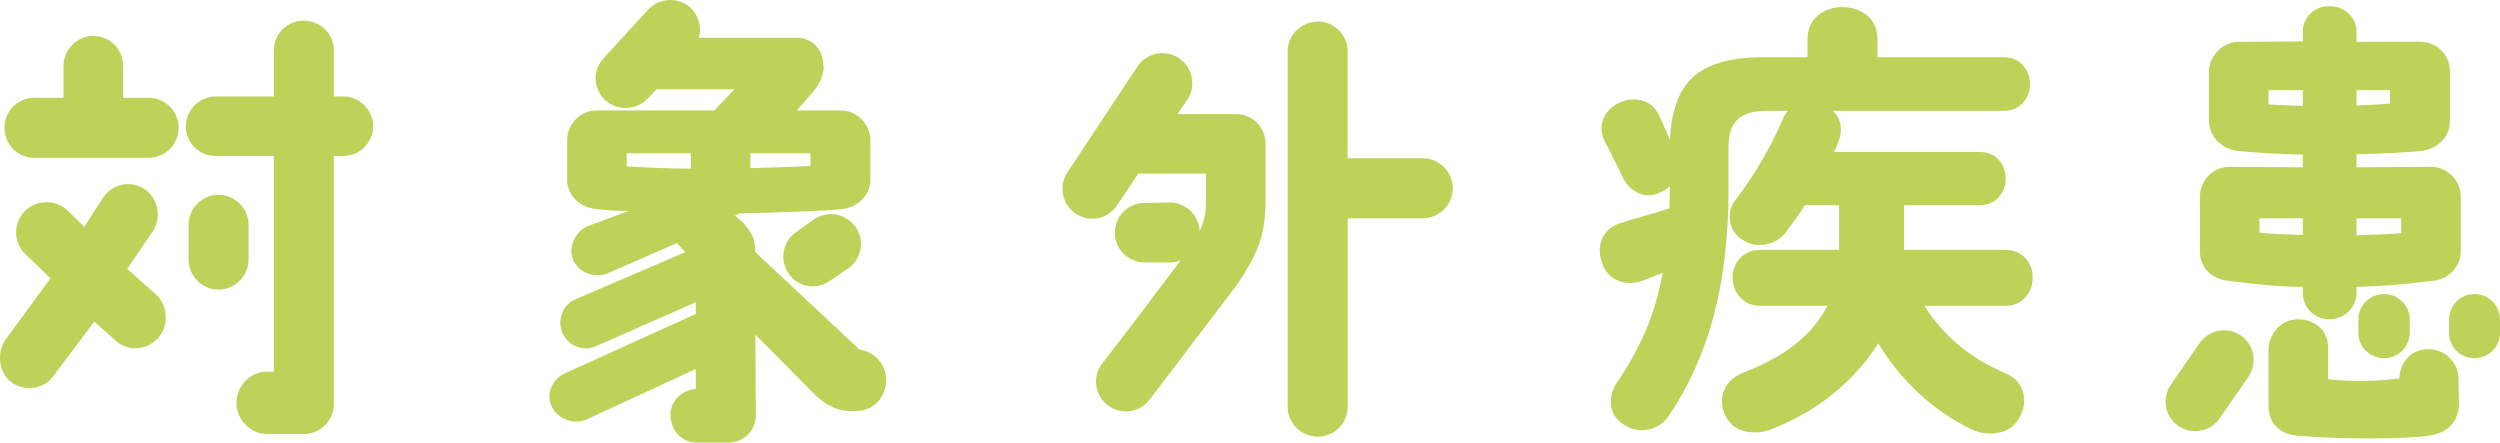
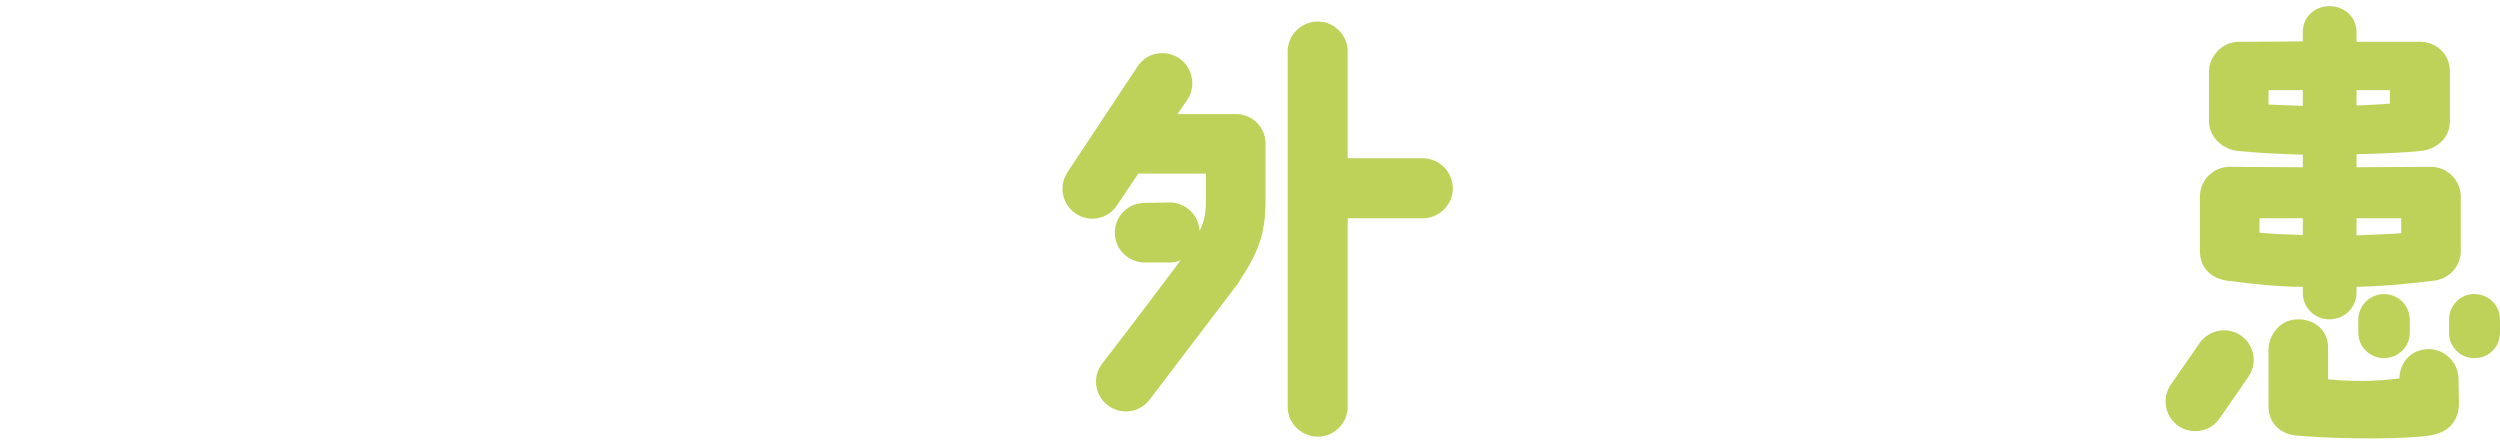
<svg xmlns="http://www.w3.org/2000/svg" id="_レイヤー_2" width="166.197" height="29.421" viewBox="0 0 166.197 29.421">
  <defs>
    <style>.cls-1{fill:#bed25a;stroke-width:0px;}</style>
  </defs>
  <g id="_病児保育">
-     <path class="cls-1" d="m.325,22.64l3.029-4.14-1.739-1.68c-.75-.78-.721-2.04.06-2.82.78-.75,2.07-.75,2.85.03l1.08,1.05,1.23-1.92c.6-.93,1.83-1.2,2.76-.6.899.6,1.17,1.83.6,2.76l-1.739,2.55,1.979,1.77c.78.78.78,2.16,0,2.91-.78.78-2.07.81-2.82.03l-1.35-1.2-2.64,3.51c-.57.93-1.83,1.17-2.76.6-.931-.6-1.11-1.92-.54-2.85ZM8.185,4.371v2.13h1.71c1.08,0,1.98.9,1.98,1.98,0,1.11-.9,2.01-1.98,2.01H2.275c-1.11,0-1.98-.9-1.98-2.01,0-1.08.87-1.98,1.98-1.98h1.949v-2.13c0-1.08.9-1.98,1.98-1.98,1.109,0,1.979.9,1.979,1.98Zm14.64,6h-.63v16.5c0,1.08-.9,1.98-1.98,1.98h-2.46c-1.109,0-2.039-.96-2.039-2.07,0-1.08.899-2.07,1.979-2.07h.51v-14.34h-3.87c-1.079,0-1.979-.87-1.979-1.979,0-1.08.9-1.98,1.979-1.98h3.87v-3.06c0-1.11.9-1.98,1.98-1.98,1.109,0,2.01.87,2.01,1.98v3.06h.63c1.08,0,1.979.9,1.979,1.98,0,1.11-.899,1.979-1.979,1.979Zm-8.31,8.88c-1.08,0-1.98-.9-1.98-2.01v-2.31c0-1.08.9-1.98,1.98-1.98,1.109,0,2.01.9,2.01,1.98v2.31c0,1.11-.9,2.01-2.01,2.01Z" />
-     <path class="cls-1" d="m54.114,26.18l-3.899-3.93s.029,4.109.029,5.37c0,.99-.81,1.8-1.8,1.8h-2.16c-.989,0-1.71-.84-1.71-1.83,0-.96.75-1.65,1.681-1.74v-1.32l-7.2,3.33c-.84.42-1.95.03-2.37-.81s0-1.8.841-2.22l8.729-3.96v-.78l-6.6,2.91c-.841.39-1.86.03-2.25-.84-.391-.84-.03-1.86.81-2.25l7.35-3.15c-.21-.18-.42-.45-.57-.6l-4.529,1.98c-.84.39-1.95.03-2.34-.81s.06-1.86.899-2.28l2.761-1.02c-.75,0-1.471-.06-2.07-.12-1.47-.12-2.04-1.23-2.01-1.98v-2.61c0-1.08.87-1.979,1.979-1.979h7.8c.09-.12,1.35-1.41,1.35-1.41h-5.189l-.57.6c-.749.811-2.039.87-2.85.12-.81-.75-.84-1.979-.09-2.79l2.939-3.209c.75-.81,2.011-.87,2.82-.15.57.54.75,1.32.57,2.01h6.539c.96,0,1.71.78,1.71,1.71,0,.15.091.27.03.42-.12.69-.39,1.14-.81,1.59l-.96,1.11h2.909c1.08,0,1.98.899,1.98,1.979v2.61c0,1.11-.9,1.89-1.98,1.98-1.199.12-4.649.24-6.689.27l-.33.15c.271.24.48.42.48.42.689.72.87,1.23.87,1.98v.03l6.93,6.48c.96.12,1.77.99,1.77,1.98,0,1.2-.84,2.1-2.01,2.1h-.48c-.689,0-1.5-.359-2.31-1.14Zm-8.189-15.989h-4.26v.87c1.47.09,2.85.15,4.26.15v-1.02Zm3.96.99c1.29-.03,2.609-.09,3.989-.15v-.84h-3.989v.99Zm6.989,3.899c.63.87.42,2.13-.479,2.76l-1.2.81c-.9.66-2.13.45-2.76-.45-.63-.9-.42-2.13.479-2.76l1.17-.84c.9-.63,2.13-.42,2.79.48Z" />
    <path class="cls-1" d="m70.963,11.451l4.649-7.02c.601-.93,1.83-1.17,2.761-.57.899.601,1.17,1.83.569,2.76l-.66.96h3.87c1.11,0,1.98.87,1.98,1.98v3.689c0,2.34-.45,3.51-1.891,5.67l-5.819,7.65c-.66.87-1.92,1.05-2.79.36-.87-.66-1.02-1.92-.36-2.76,1.471-1.89,4.141-5.43,5.22-6.87-.21.09-.449.15-.72.15h-1.649c-1.11,0-2.01-.87-2.01-1.98s.899-1.98,1.979-1.98l1.68-.03c1.05,0,1.92.84,1.98,1.89.359-.75.42-1.32.42-2.1v-1.71h-4.5l-1.41,2.1c-.6.93-1.83,1.17-2.729.57-.931-.6-1.17-1.83-.57-2.76Zm23.609,3.06h-4.98v12.54c0,1.08-.899,1.979-1.979,1.979-1.11,0-2.01-.899-2.01-1.979V3.411c0-1.08.899-1.98,2.01-1.98,1.08,0,1.979.9,1.979,1.98v7.11h4.98c1.109,0,2.01.9,2.01,2.01,0,1.08-.9,1.98-2.01,1.98Z" />
-     <path class="cls-1" d="m131.08,28.55c-1.26-.6-2.43-1.4-3.51-2.4-1.08-1-1.979-2.109-2.7-3.33-.74,1.18-1.7,2.265-2.88,3.255-1.181.99-2.58,1.805-4.2,2.445-.58.24-1.18.29-1.8.15-.62-.141-1.07-.53-1.35-1.17-.221-.581-.221-1.121,0-1.62.22-.5.66-.88,1.319-1.14,1.32-.5,2.445-1.115,3.375-1.845.931-.729,1.646-1.585,2.146-2.564h-4.44c-.56,0-1.01-.185-1.35-.556-.341-.37-.51-.805-.51-1.305,0-.52.169-.96.51-1.32.34-.359.79-.54,1.35-.54h5.221v-2.97h-2.28c-.2.32-.41.635-.63.945-.221.31-.431.595-.63.854-.341.44-.791.71-1.351.811s-1.08-.01-1.56-.33c-.44-.28-.705-.68-.795-1.2-.09-.52.024-.99.345-1.41.58-.76,1.14-1.59,1.68-2.49s1.03-1.86,1.471-2.88c.079-.22.199-.409.359-.57h-1.439c-.881,0-1.521.19-1.92.57-.4.38-.601,1.011-.601,1.891v2.7c0,3.22-.335,6.065-1.005,8.535-.67,2.471-1.655,4.655-2.955,6.555-.32.5-.78.81-1.38.93s-1.16,0-1.68-.36c-.5-.34-.766-.78-.795-1.32-.03-.54.114-1.04.435-1.5.74-1.08,1.36-2.2,1.86-3.36.499-1.16.88-2.45,1.14-3.87-.221.08-.435.165-.645.255s-.405.165-.585.225c-.601.24-1.171.255-1.71.045-.54-.21-.911-.625-1.11-1.245-.2-.64-.17-1.2.09-1.68s.7-.8,1.32-.96c.159-.06.42-.14.779-.24.36-.1.755-.215,1.186-.345.43-.13.805-.245,1.125-.345,0-.22.005-.445.015-.675.01-.229.016-.465.016-.705v-.09c-.141.14-.32.26-.54.36-.521.28-1.016.32-1.485.12-.47-.199-.825-.529-1.065-.99-.16-.34-.364-.754-.614-1.245-.251-.49-.455-.895-.615-1.215-.26-.52-.3-1.009-.12-1.47.18-.459.5-.81.96-1.05.52-.28,1.045-.354,1.575-.225.529.13.925.465,1.185,1.005.101.2.215.455.346.765.13.311.255.605.375.885.079-1.96.604-3.37,1.574-4.23.971-.86,2.516-1.29,4.636-1.29h2.939v-1.17c0-.7.229-1.235.69-1.605.46-.37,1-.555,1.62-.555.64,0,1.189.185,1.649.555.46.371.69.905.69,1.605v1.17h8.37c.54,0,.97.175,1.29.525.319.35.479.775.479,1.275,0,.48-.16.896-.479,1.245-.32.35-.75.525-1.29.525h-11.34c.279.26.449.575.51.945.06.371.01.755-.15,1.155l-.27.63h9.63c.56,0,.994.17,1.305.51.31.341.465.761.465,1.26,0,.48-.155.896-.465,1.245-.311.35-.745.525-1.305.525h-4.98v2.97h6.69c.58,0,1.035.181,1.365.54.33.36.494.801.494,1.32,0,.5-.164.935-.494,1.305-.33.371-.785.556-1.365.556h-5.34c.6.96,1.35,1.82,2.25,2.58.899.76,1.92,1.38,3.06,1.86.64.26,1.045.66,1.215,1.2s.136,1.069-.104,1.59c-.28.64-.745,1.035-1.396,1.185-.649.15-1.274.085-1.875-.195Z" />
    <path class="cls-1" d="m149.458,25.07l-1.89,2.73c-.601.9-1.86,1.14-2.76.51-.9-.63-1.11-1.86-.48-2.76l1.89-2.73c.63-.9,1.86-1.14,2.76-.51.9.63,1.11,1.86.48,2.76Zm3.63-6c-1.5,0-3.33-.18-4.86-.391-1.109-.09-1.979-.779-1.979-1.979v-3.63c0-1.08.87-1.98,1.979-1.98.091,0,4.86.03,4.86.03v-.84c-1.62-.03-3.36-.15-4.26-.24-1.08-.09-1.98-.93-1.98-2.01v-3.27c0-.99.87-1.98,1.98-1.98,1.56,0,4.26-.03,4.26-.03v-.63c0-.99.78-1.71,1.77-1.71s1.8.72,1.8,1.71v.66h4.23c1.05,0,1.979.78,1.979,1.98v3.3c0,1.11-.899,1.89-1.979,1.979-.9.09-2.46.181-4.23.21v.87s4.83-.03,4.95-.03c1.08,0,1.979.9,1.979,1.98v3.63c0,.99-.75,1.8-1.71,1.95-2.399.3-3.899.39-5.22.42v.39c0,.99-.81,1.77-1.8,1.77s-1.77-.78-1.77-1.77v-.39Zm0-3.45v-1.11h-2.88v.96c.93.09,1.89.12,2.88.15Zm0-8.58v-1.05h-2.28v.96c.66.03,1.5.061,2.28.09Zm1.68,16.049v2.13c1.68.15,2.97.15,4.74-.06.029-1.14.84-1.95,1.949-1.95,1.08,0,1.98.9,1.98,1.979l.03,1.62c0,.96-.48,1.89-1.86,2.13-1.38.24-5.46.3-8.819.03-1.08-.06-1.98-.72-1.98-1.98v-3.78c0-.69.57-1.98,1.98-1.98,1.109,0,1.979.75,1.979,1.86Zm1.89-16.079c.69-.03,1.53-.061,2.221-.12v-.9h-2.221v1.021Zm0,8.64c.99-.061,2.011-.061,2.971-.15v-.99h-2.971v1.14Zm.12,6.479v-.87c0-.96.78-1.71,1.71-1.71s1.71.75,1.71,1.71v.87c0,.93-.779,1.68-1.71,1.68s-1.71-.75-1.71-1.68Zm7.71,1.68c-.93,0-1.68-.75-1.68-1.68v-.87c0-.96.75-1.71,1.68-1.71.96,0,1.71.75,1.71,1.71v.87c0,.93-.75,1.68-1.71,1.68Z" />
  </g>
</svg>